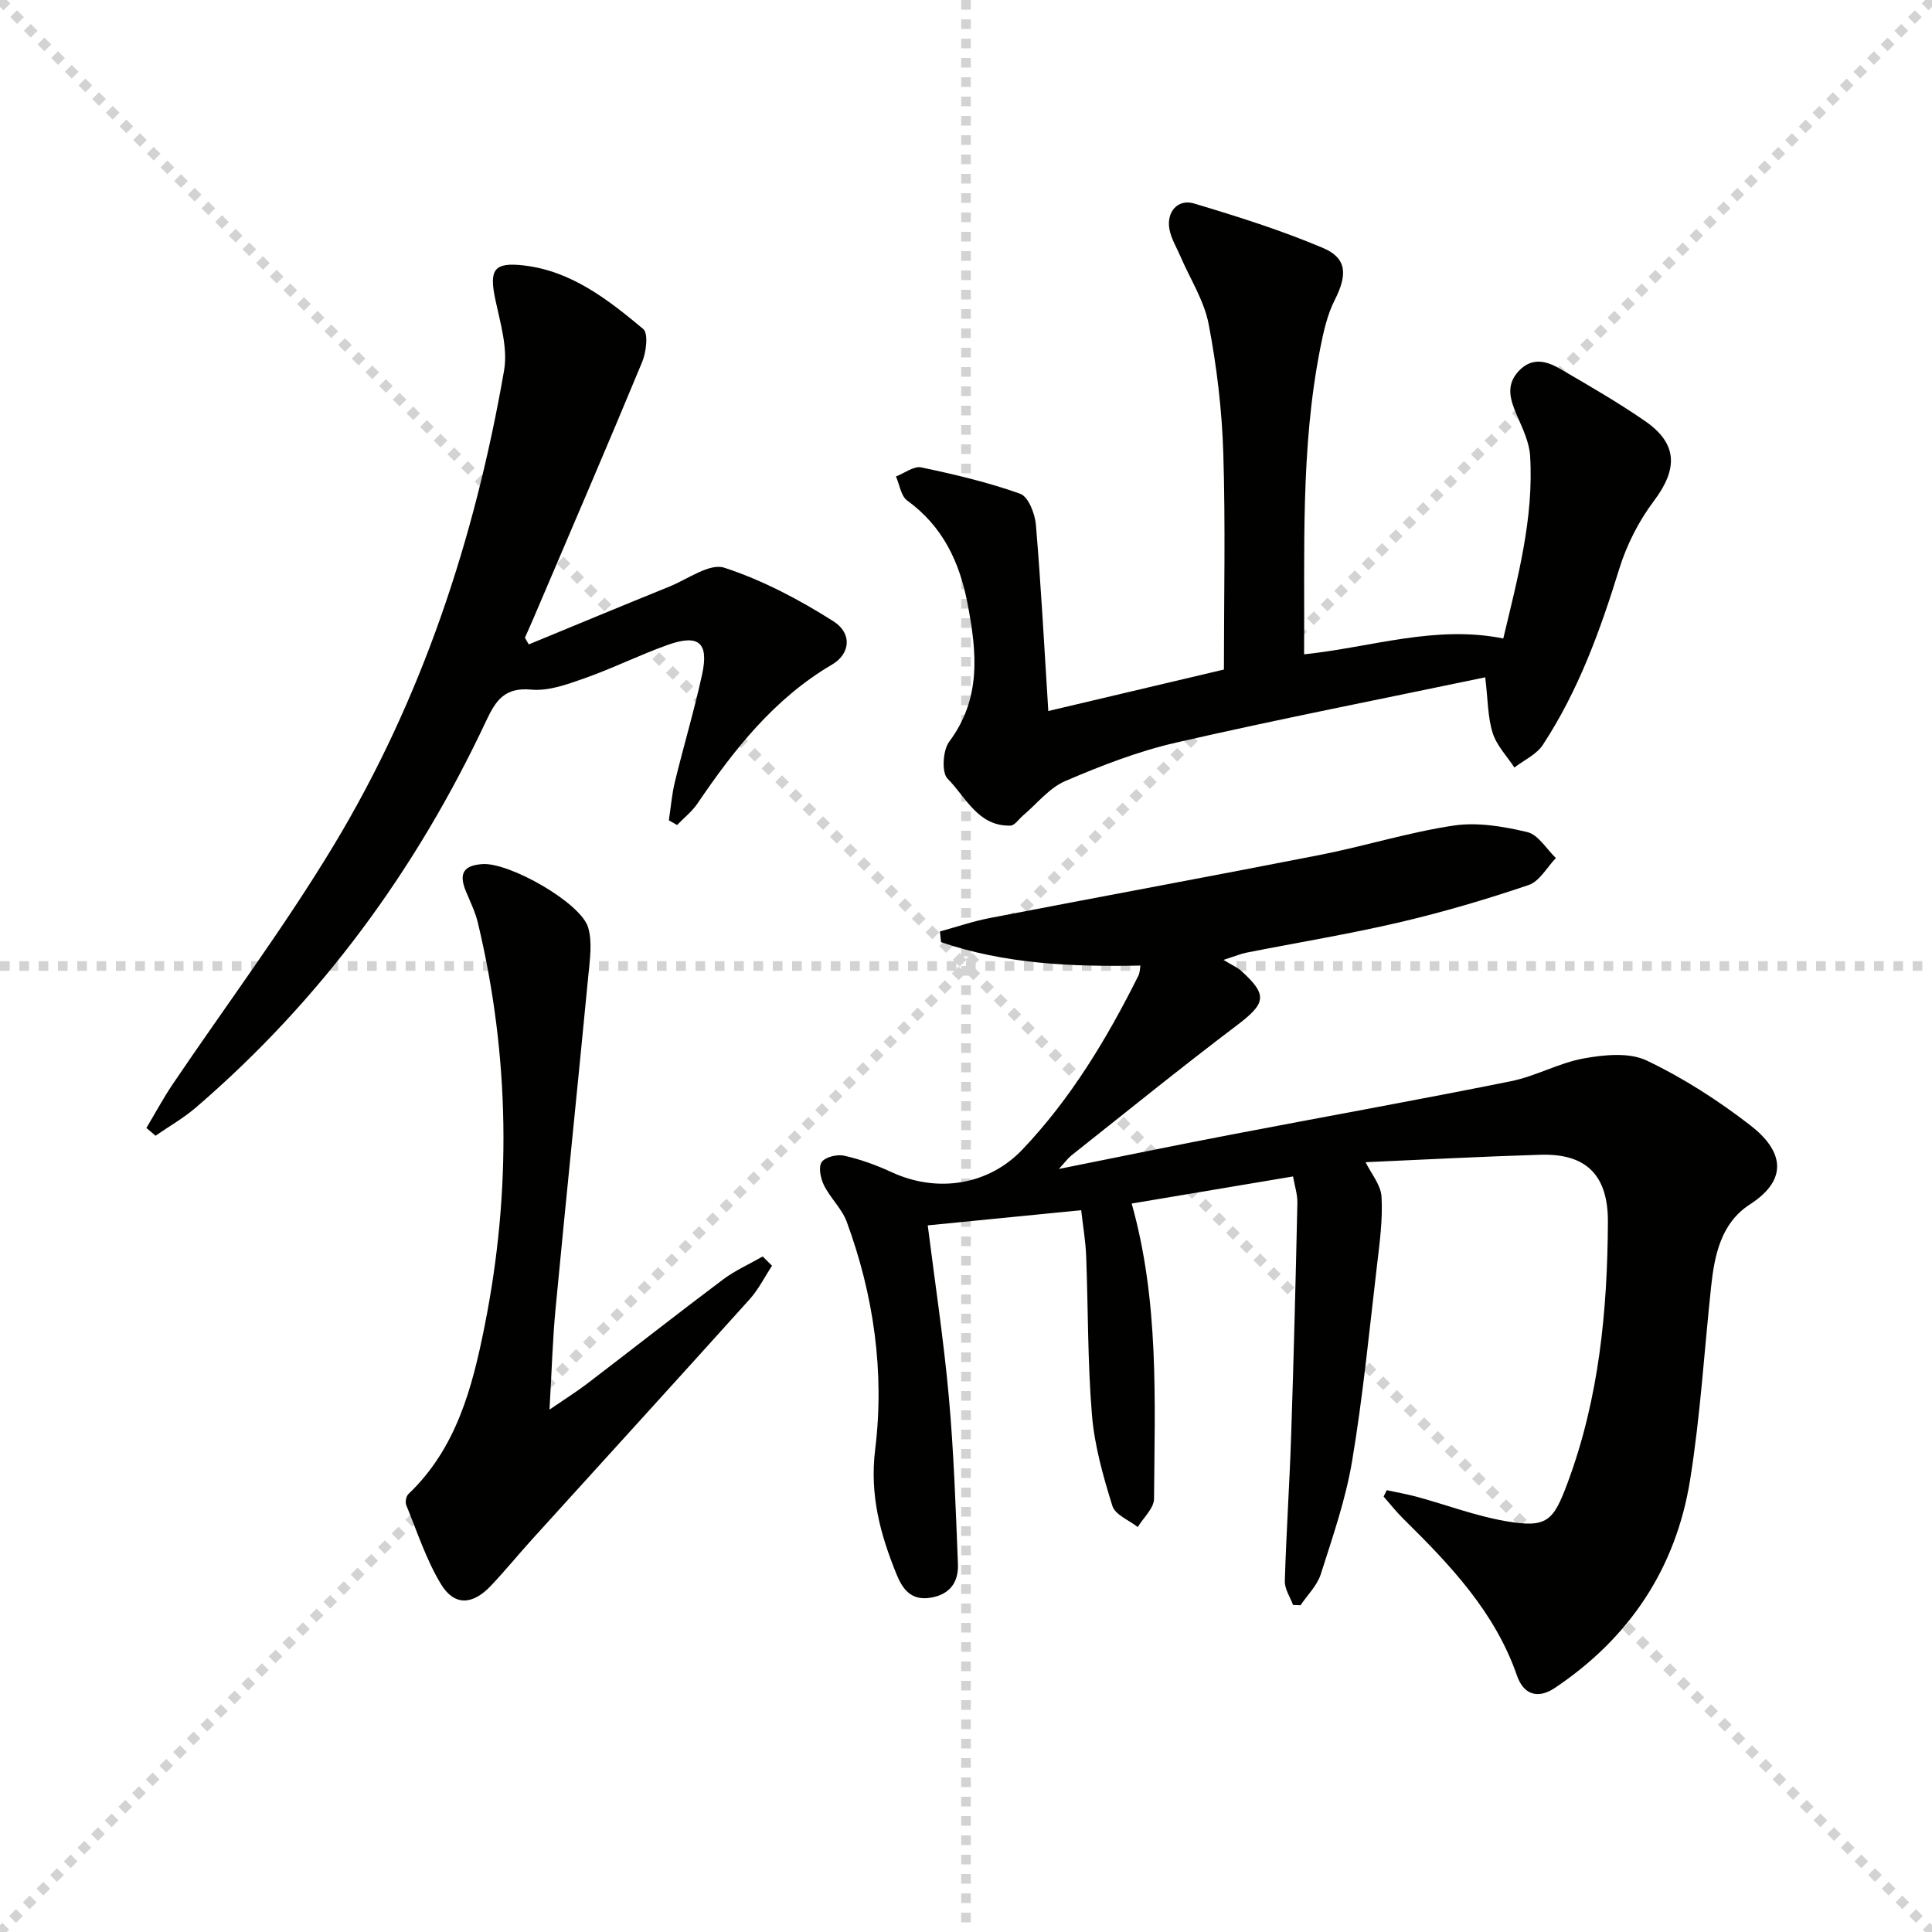
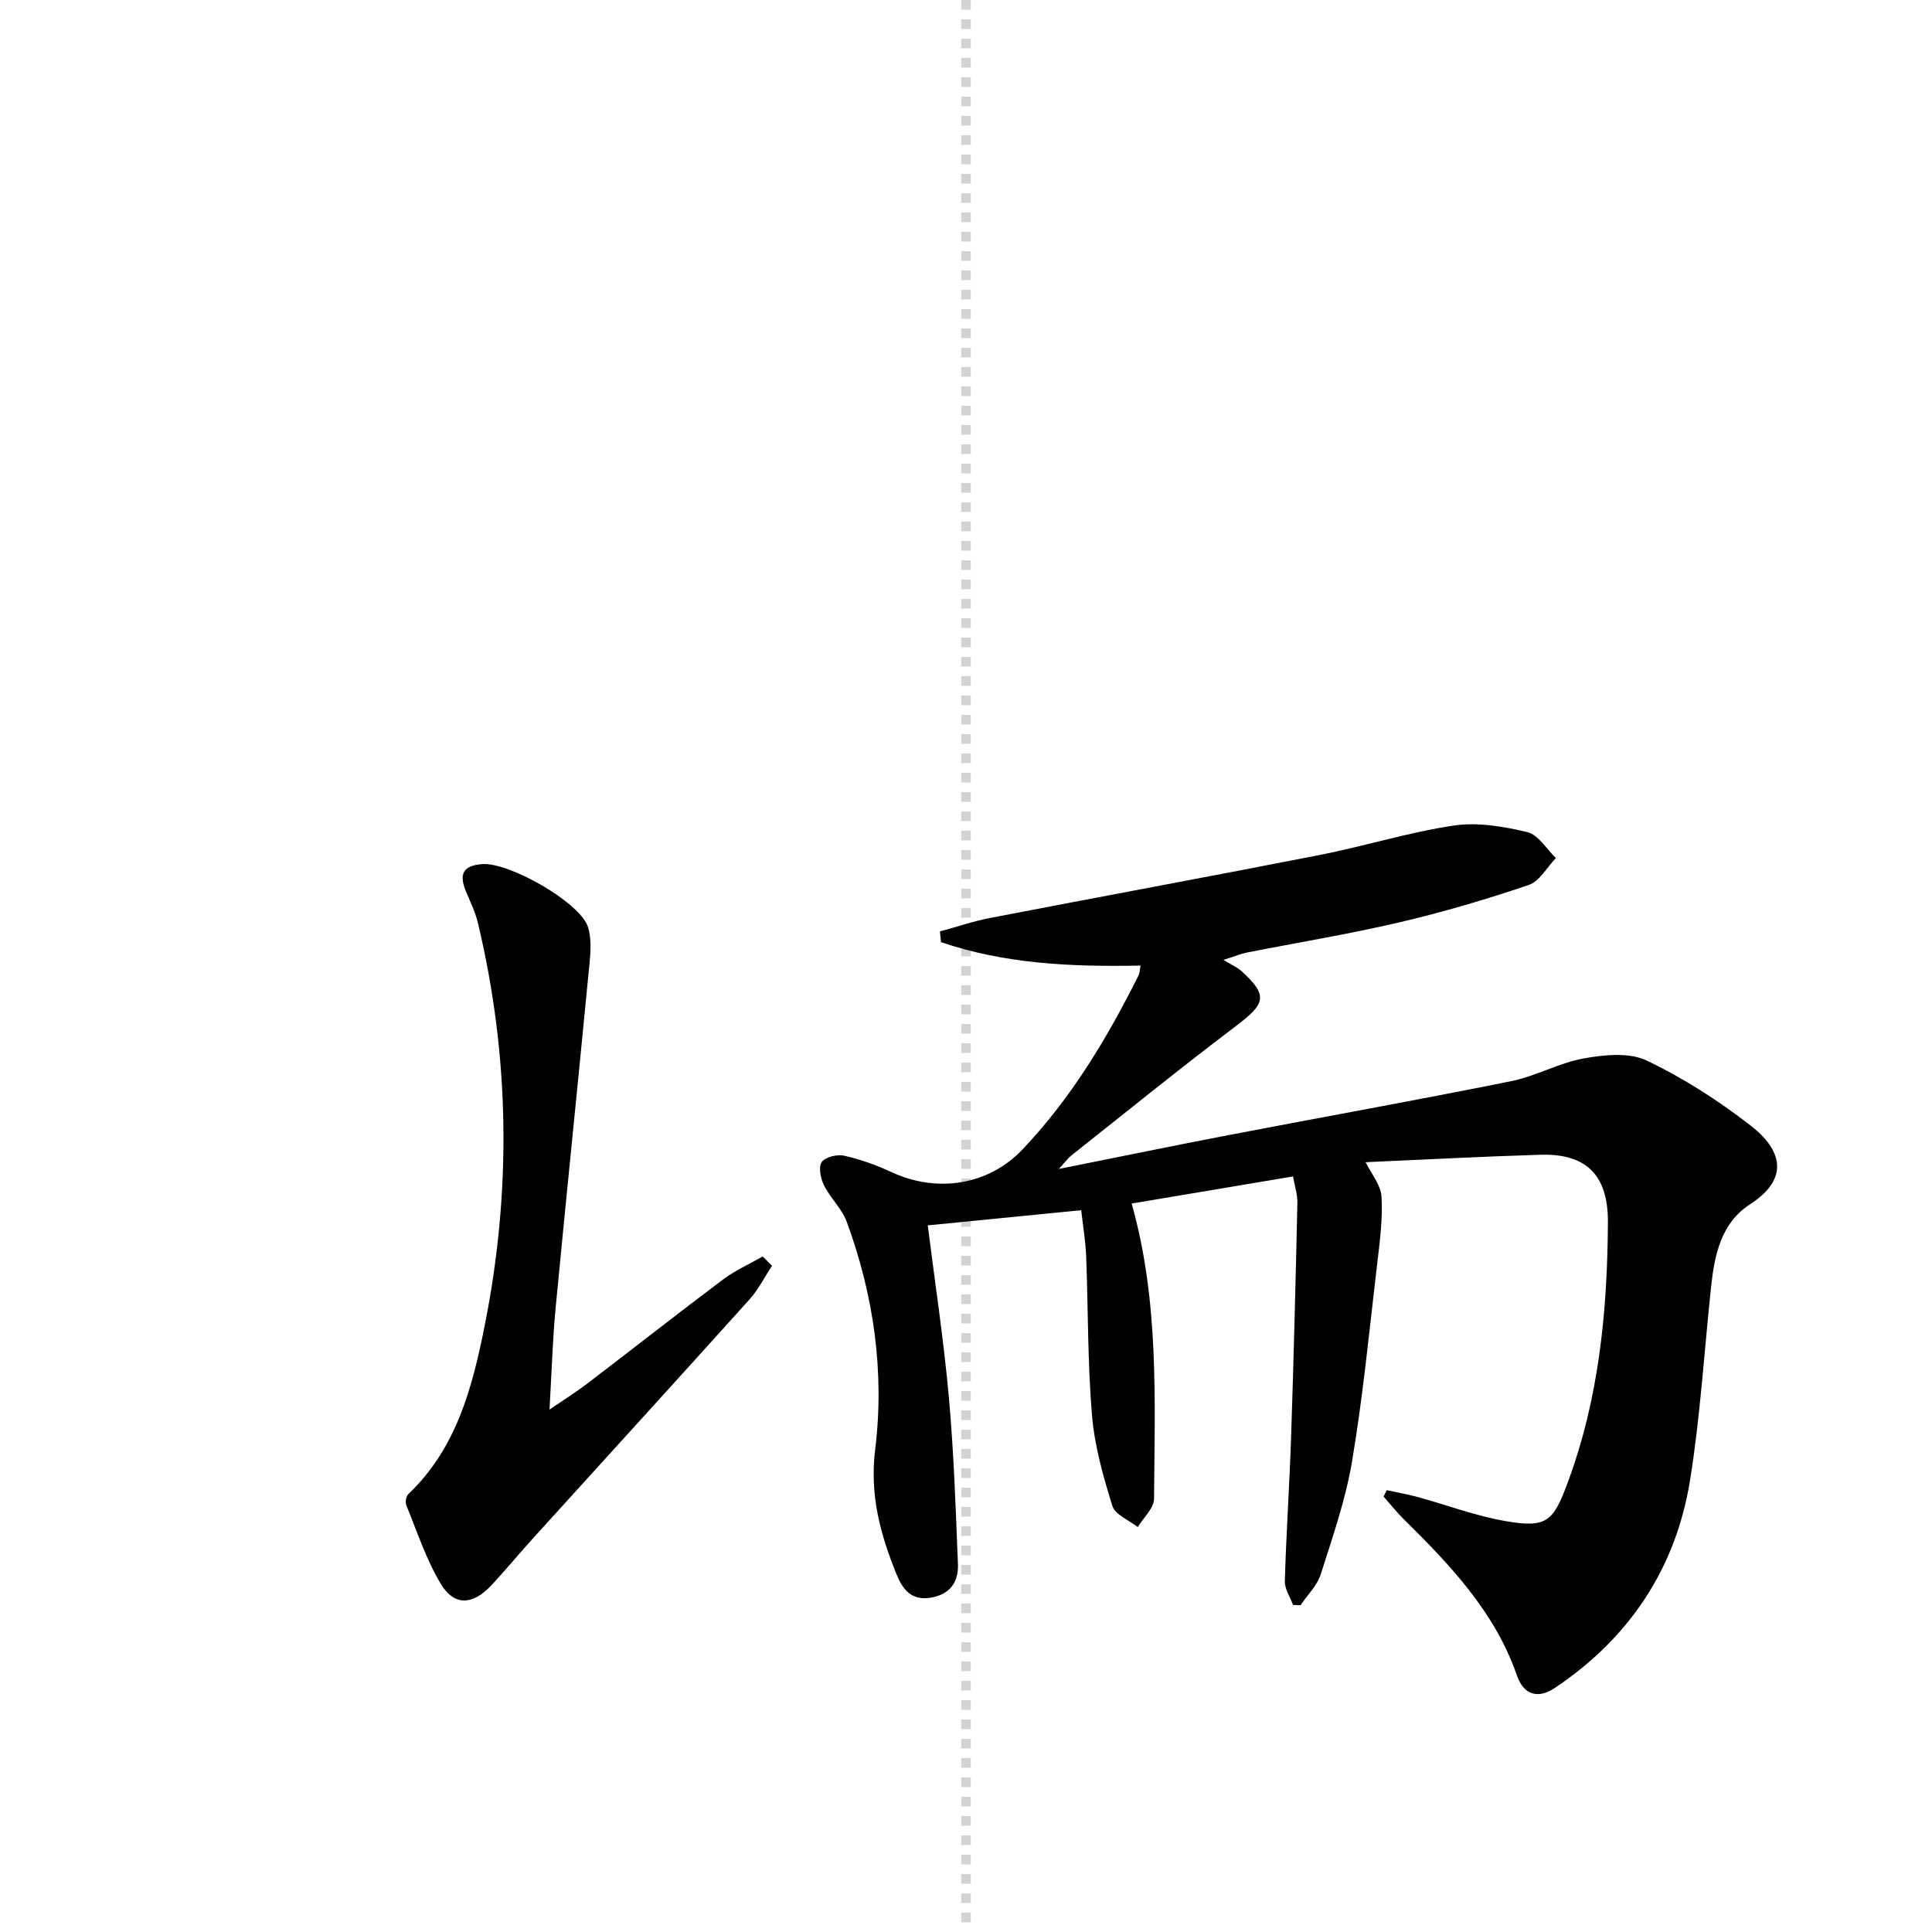
<svg xmlns="http://www.w3.org/2000/svg" enable-background="new 0 0 400 400" viewBox="0 0 400 400">
  <g stroke="lightgray" stroke-dasharray="1,1" stroke-width="1" transform="scale(2, 2)">
-     <line x1="0" y1="0" x2="200" y2="200" />
-     <line x1="200" y1="0" x2="0" y2="200" />
    <line x1="100" y1="0" x2="100" y2="200" />
-     <line x1="0" y1="100" x2="200" y2="100" />
  </g>
  <g fill="#010100">
    <path d="m236.14 199.91c-14.46.29-28.16-.36-41.31-4.85-.08-.74-.15-1.47-.23-2.21 3.45-.94 6.86-2.12 10.36-2.79 22.79-4.4 45.62-8.6 68.39-13.07 9.25-1.82 18.32-4.68 27.63-6.07 4.93-.73 10.3.18 15.24 1.36 2.27.54 3.96 3.5 5.91 5.37-1.86 1.92-3.38 4.82-5.63 5.58-8.77 2.97-17.7 5.61-26.72 7.72-10.5 2.45-21.16 4.2-31.74 6.29-1.1.22-2.16.67-4.73 1.5 1.77 1.09 2.89 1.55 3.73 2.32 5.51 5.02 5.05 6.69-1.11 11.34-11.54 8.73-22.78 17.85-34.13 26.84-.73.58-1.29 1.39-2.57 2.78 12.43-2.49 23.92-4.86 35.45-7.07 19.38-3.72 38.82-7.2 58.16-11.1 5.15-1.04 9.97-3.81 15.13-4.73 4.21-.75 9.34-1.27 12.95.45 7.59 3.61 14.82 8.27 21.49 13.43 6.39 4.94 8.32 10.92-.11 16.36-5.95 3.84-7.32 10.4-8.03 17-1.43 13.37-2.23 26.83-4.36 40.08-2.94 18.27-12.55 32.69-28 43.03-3.49 2.34-6.46 1.43-7.84-2.57-4.58-13.2-13.86-22.92-23.49-32.42-1.47-1.45-2.75-3.08-4.12-4.63.22-.44.43-.88.65-1.32 2.11.46 4.25.82 6.33 1.39 6.07 1.66 12.03 3.92 18.2 5 8.67 1.51 9.95.06 12.94-7.98 6.47-17.42 8.22-35.52 8.32-53.88.06-9.73-4.44-14.27-13.97-13.98-11.97.36-23.93 1-36.2 1.54 1.14 2.34 3.16 4.69 3.3 7.16.27 4.71-.38 9.49-.94 14.21-1.59 13.52-2.9 27.08-5.15 40.5-1.33 7.96-4.03 15.71-6.49 23.44-.75 2.35-2.76 4.29-4.19 6.42-.52-.02-1.04-.04-1.55-.06-.6-1.65-1.75-3.31-1.7-4.94.29-9.97.97-19.92 1.3-29.89.54-16.13.94-32.26 1.3-48.39.04-1.77-.57-3.56-.9-5.5-11.3 1.9-22.35 3.75-33.41 5.61 5.71 20.27 4.78 40.74 4.63 61.12-.01 1.96-2.19 3.91-3.37 5.86-1.82-1.44-4.69-2.54-5.25-4.37-1.91-6.12-3.7-12.44-4.23-18.8-.91-10.93-.78-21.94-1.2-32.91-.12-3.08-.65-6.15-1.03-9.52-10.66 1.05-20.68 2.04-31.77 3.14 1.49 11.87 3.29 23.62 4.36 35.44 1.04 11.53 1.43 23.12 1.89 34.7.14 3.68-1.61 6.29-5.68 6.95-4.06.66-5.81-1.84-7.05-4.89-3.35-8.27-5.57-16.35-4.4-25.86 1.96-15.93-.29-31.86-5.89-47.07-1-2.73-3.39-4.91-4.71-7.56-.7-1.41-1.19-3.77-.48-4.81.73-1.06 3.2-1.65 4.65-1.33 3.37.76 6.69 1.96 9.84 3.42 9.43 4.36 20.04 2.7 27.05-4.67 10.08-10.6 17.52-22.99 24.02-35.99.3-.57.29-1.26.46-2.12z" />
-     <path d="m217.04 147.21c12.63-2.98 24.53-5.8 36.36-8.59 0-14.94.34-29.9-.13-44.84-.28-8.92-1.35-17.9-3.03-26.67-.94-4.89-3.86-9.4-5.87-14.09-.78-1.82-1.88-3.59-2.24-5.5-.69-3.6 1.68-6.4 5.08-5.39 9.03 2.7 18.07 5.55 26.73 9.22 5.01 2.12 5.01 5.63 2.4 10.77-1.54 3.03-2.31 6.52-2.98 9.9-4.14 20.88-3.21 42.03-3.36 63.45 13.83-1.43 27.08-6.12 41.24-3.28 2.98-12.55 6.35-24.91 5.55-37.84-.18-2.85-1.58-5.69-2.74-8.39-1.39-3.23-2.37-6.27.45-9.21 2.79-2.91 5.83-1.96 8.66-.3 5.88 3.44 11.81 6.84 17.41 10.71 6.83 4.72 6.84 9.94 1.82 16.6-3.12 4.15-5.62 9.08-7.15 14.05-3.94 12.76-8.46 25.21-15.82 36.42-1.31 1.99-3.89 3.14-5.88 4.68-1.55-2.37-3.68-4.56-4.5-7.17-1.03-3.24-.97-6.82-1.54-11.51-21.57 4.51-42.84 8.67-63.97 13.51-7.87 1.8-15.54 4.78-22.98 7.97-3.32 1.42-5.85 4.69-8.74 7.13-.86.73-1.71 2.06-2.6 2.09-6.74.2-9.22-5.9-13.02-9.71-1.27-1.27-.99-5.88.33-7.66 6.7-8.97 5.73-18.55 3.8-28.59-1.67-8.7-5.15-16-12.49-21.34-1.3-.94-1.58-3.28-2.33-4.98 1.75-.68 3.69-2.2 5.23-1.88 6.92 1.45 13.86 3.09 20.5 5.46 1.67.6 3.05 4.12 3.24 6.4 1.07 12.7 1.74 25.43 2.57 38.58z" />
-     <path d="m30.31 233.53c1.79-2.99 3.44-6.07 5.38-8.96 11.16-16.52 23.14-32.53 33.42-49.58 18.27-30.3 29.21-63.51 35.25-98.27.81-4.66-.78-9.85-1.8-14.67-1.31-6.19-.36-7.82 5.9-7.09 9.86 1.14 17.44 7.09 24.7 13.14 1.11.92.64 4.78-.2 6.83-7.36 17.76-14.98 35.42-22.52 53.11-.57 1.34-1.17 2.66-1.76 3.99.26.46.53.93.79 1.39 9.71-4 19.41-8.04 29.14-11.98 3.79-1.54 8.31-4.9 11.35-3.9 7.9 2.58 15.5 6.59 22.56 11.07 4.03 2.55 3.46 6.8-.22 8.96-11.98 7.03-20.27 17.55-27.89 28.78-1.13 1.67-2.8 2.98-4.23 4.46-.57-.32-1.14-.64-1.7-.97.41-2.68.62-5.4 1.26-8.02 1.8-7.41 4-14.72 5.62-22.17 1.44-6.62-.7-8.42-7.15-6.12-5.78 2.06-11.32 4.83-17.11 6.87-3.57 1.26-7.49 2.71-11.1 2.38-5.52-.52-7.35 2.22-9.35 6.48-14.47 30.82-34.19 57.76-60.07 80.02-2.57 2.21-5.58 3.92-8.38 5.86-.62-.54-1.25-1.07-1.89-1.61z" />
    <path d="m159.84 262.06c-1.54 2.34-2.81 4.92-4.67 6.98-14.92 16.58-29.96 33.06-44.94 49.59-2.91 3.21-5.65 6.57-8.62 9.71-3.78 3.99-7.57 4.19-10.33-.39-3.05-5.05-4.91-10.83-7.17-16.33-.25-.62-.03-1.84.44-2.29 9.97-9.48 13.25-22.1 15.79-34.82 5.57-27.89 5.23-55.8-1.42-83.53-.54-2.24-1.6-4.35-2.48-6.5-1.49-3.63-.47-5.31 3.44-5.58 5.58-.39 20.38 8 21.89 13.13.89 3.02.36 6.55.05 9.81-2.21 22.98-4.59 45.94-6.78 68.93-.63 6.56-.81 13.17-1.27 21.07 3.3-2.26 5.62-3.71 7.79-5.36 9.39-7.17 18.68-14.48 28.13-21.57 2.52-1.89 5.47-3.2 8.22-4.77.64.63 1.28 1.27 1.93 1.92z" />
  </g>
</svg>